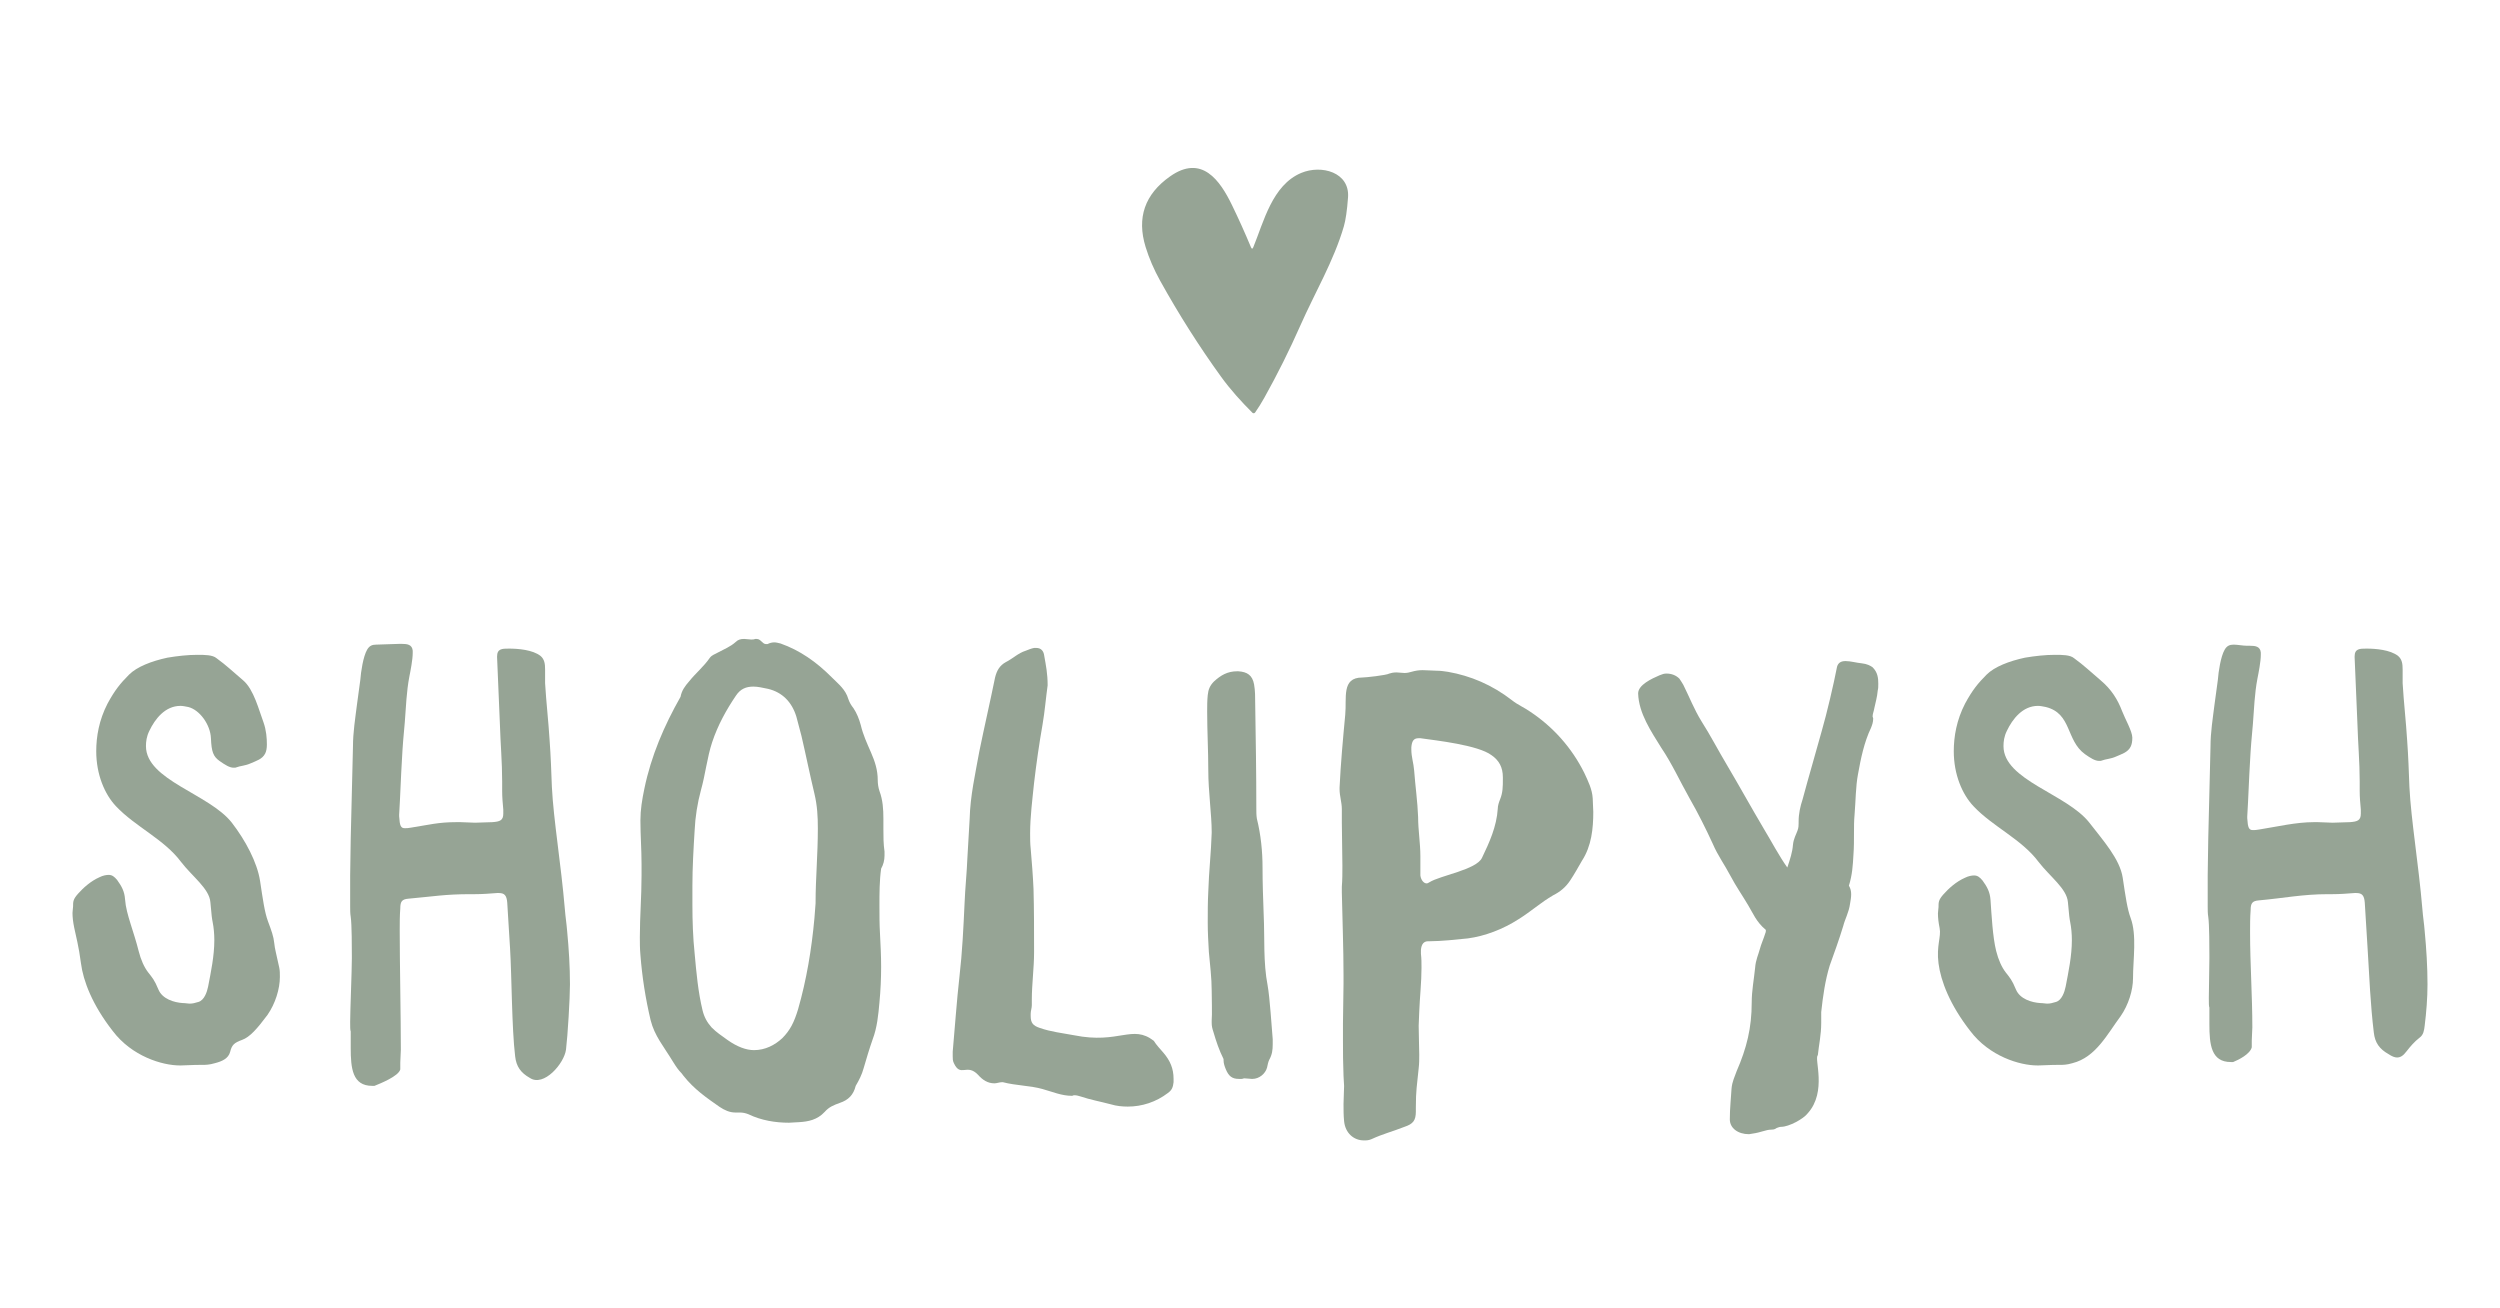
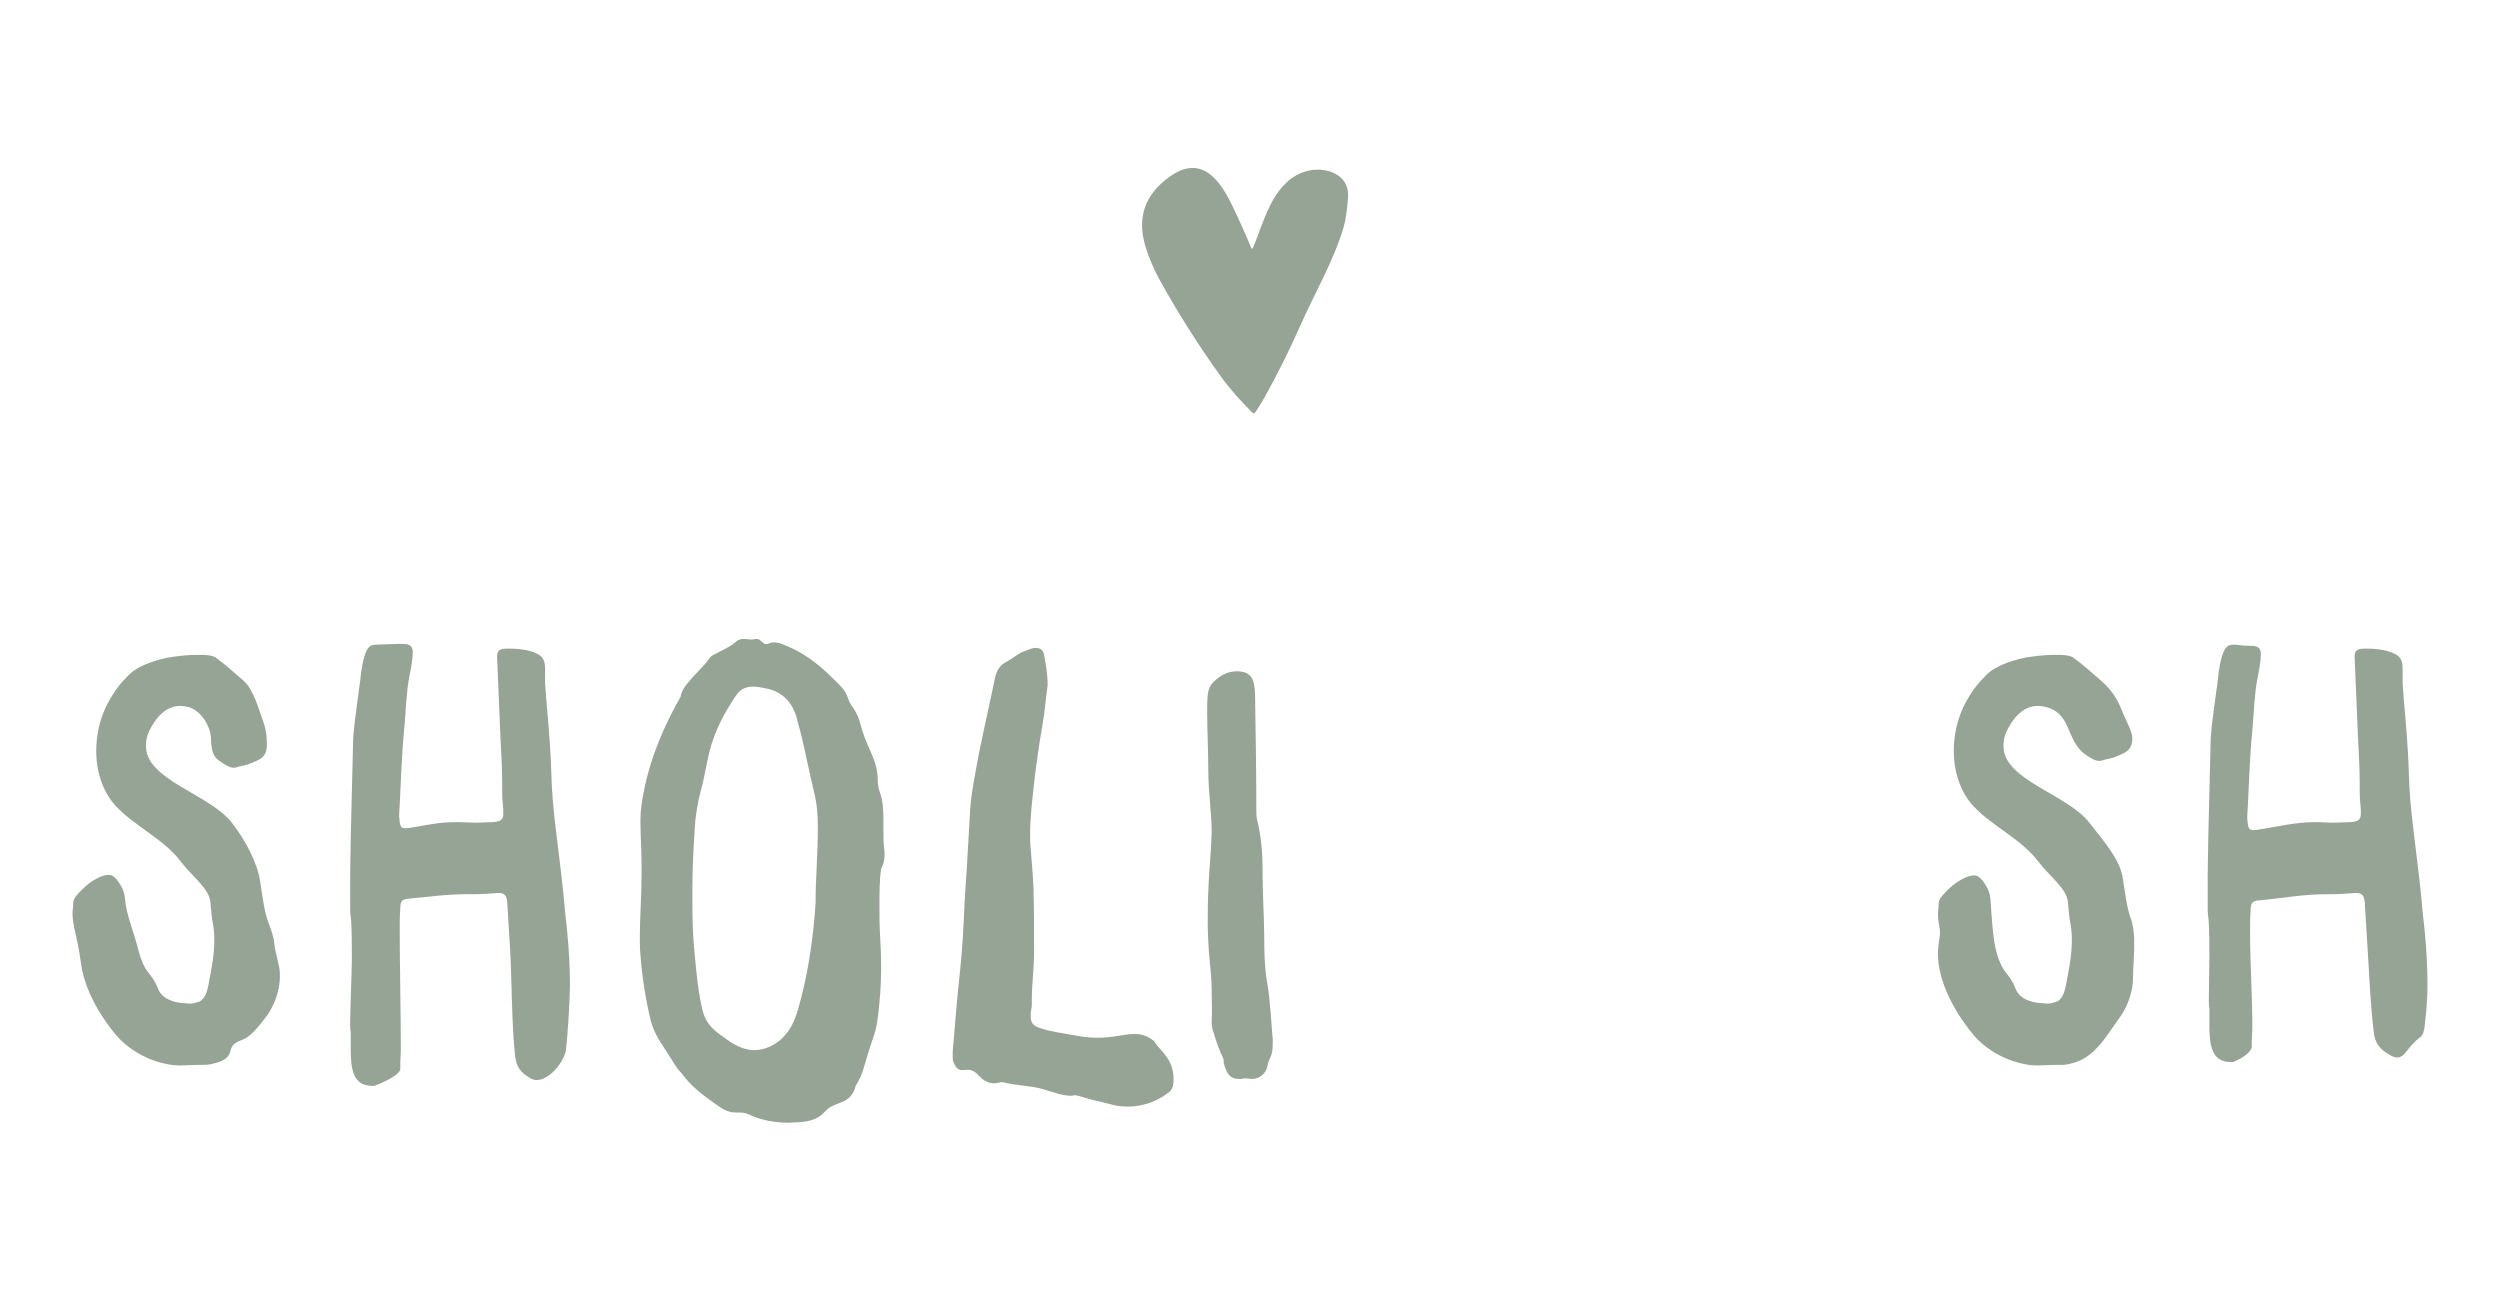
<svg xmlns="http://www.w3.org/2000/svg" version="1.1" width="1200" height="628" viewBox="0 0 1200 628" xml:space="preserve">
  <desc>Created with Fabric.js 5.2.4</desc>
  <defs>
</defs>
  <rect x="0" y="0" width="100%" height="100%" fill="transparent" />
  <g transform="matrix(1 0 0 1 600 314)" id="aed7d57e-6b63-41da-ac28-cc8c7e1d1f7b">
-     <rect style="stroke: none; stroke-width: 1; stroke-dasharray: none; stroke-linecap: butt; stroke-dashoffset: 0; stroke-linejoin: miter; stroke-miterlimit: 4; fill: rgb(255,255,255); fill-rule: nonzero; opacity: 1; visibility: hidden;" vector-effect="non-scaling-stroke" x="-600" y="-314" rx="0" ry="0" width="1200" height="628" />
-   </g>
+     </g>
  <g transform="matrix(Infinity NaN NaN Infinity 0 0)" id="4d36caf3-dec0-4528-96f1-a741aa39f210">
</g>
  <g transform="matrix(4.71 0 0 4.71 600 314)">
    <g style="" vector-effect="non-scaling-stroke">
      <g transform="matrix(1 0 0 1 -109.43 20.99)">
        <path style="stroke: none; stroke-width: 1; stroke-dasharray: none; stroke-linecap: butt; stroke-dashoffset: 0; stroke-linejoin: miter; stroke-miterlimit: 4; fill: rgb(150,164,149); fill-rule: nonzero; opacity: 1;" vector-effect="non-scaling-stroke" transform=" translate(-10.57, -70.54)" d="M 12.726 49.618 C 13.475 49.618 14.281 49.618 14.684 49.965 C 15.721 50.717 16.297 51.294 17.391 52.219 C 18.485 53.144 19.003 55.282 19.464 56.496 C 19.752 57.305 19.809 58.115 19.809 58.75 C 19.809 59.155 19.752 59.444 19.636 59.675 C 19.349 60.253 18.715 60.426 18.197 60.658 C 17.563 60.947 17.218 60.889 16.584 61.12 L 16.412 61.12 C 16.009 61.12 15.548 60.831 14.972 60.426 C 14.339 59.964 14.166 59.502 14.108 58.115 C 14.051 56.727 12.957 55.225 11.805 54.936 C 11.517 54.878 11.229 54.82 10.999 54.82 C 9.444 54.82 8.407 56.149 7.832 57.363 C 7.544 57.941 7.486 58.461 7.486 58.924 C 7.486 62.392 13.935 63.779 16.239 66.726 C 17.621 68.518 18.83 70.772 19.118 72.68 C 19.406 74.587 19.579 75.858 19.924 76.783 C 20.27 77.708 20.5 78.344 20.558 78.979 C 20.615 79.615 20.788 80.135 21.076 81.522 C 21.134 81.811 21.134 82.1 21.134 82.447 C 21.134 83.661 20.673 85.164 19.867 86.32 C 18.83 87.707 18.082 88.574 17.275 88.863 C 16.469 89.152 16.239 89.383 16.066 90.077 C 15.893 90.77 15.202 91.059 14.511 91.233 C 13.935 91.406 13.532 91.406 13.245 91.406 L 13.014 91.406 C 12.784 91.406 12.438 91.406 11.056 91.464 L 10.941 91.464 C 9.156 91.464 6.046 90.539 4.089 87.938 C 2.015 85.279 1.094 82.852 0.864 81.06 C 0.633 79.268 0.346 78.286 0.173 77.419 C 0.058 76.841 0 76.379 0 75.916 C 0 75.685 0.058 75.454 0.058 75.28 C 0.058 74.76 0.058 74.529 0.576 73.951 C 1.094 73.373 1.843 72.68 2.764 72.275 C 3.11 72.102 3.455 72.044 3.685 72.044 C 4.031 72.044 4.261 72.217 4.549 72.564 C 5.01 73.2 5.298 73.72 5.355 74.529 C 5.413 75.338 5.643 76.147 5.931 77.072 C 6.219 77.997 6.507 78.864 6.737 79.789 C 6.968 80.713 7.313 81.465 7.716 81.985 C 8.119 82.505 8.35 82.736 8.753 83.719 C 9.156 84.701 10.365 85.048 11.229 85.106 C 11.517 85.106 11.747 85.164 11.92 85.164 C 12.265 85.164 12.438 85.106 12.841 84.99 C 13.417 84.817 13.705 84.008 13.82 83.43 C 14.108 81.927 14.454 80.309 14.454 78.691 C 14.454 78.055 14.396 77.419 14.281 76.841 C 14.223 76.552 14.166 76.205 14.051 74.818 C 13.935 73.431 12.208 72.217 11.056 70.714 C 9.329 68.403 6.392 67.131 4.434 65.05 C 3.282 63.837 2.419 61.814 2.419 59.444 C 2.419 57.941 2.706 56.265 3.57 54.589 C 4.319 53.202 4.895 52.508 5.758 51.641 C 6.565 50.832 8.062 50.254 9.674 49.907 C 10.711 49.734 11.747 49.618 12.726 49.618 Z" stroke-linecap="round" />
      </g>
      <g transform="matrix(1 0 0 1 -80.5 21.47)">
        <path style="stroke: none; stroke-width: 1; stroke-dasharray: none; stroke-linecap: butt; stroke-dashoffset: 0; stroke-linejoin: miter; stroke-miterlimit: 4; fill: rgb(150,164,149); fill-rule: nonzero; opacity: 1;" vector-effect="non-scaling-stroke" transform=" translate(-39.5, -71.02)" d="M 28.354 76.321 C 28.297 75.974 28.297 75.627 28.297 75.28 L 28.297 72.102 C 28.297 70.888 28.354 69.558 28.354 68.345 C 28.412 65.166 28.527 62.103 28.584 58.924 C 28.584 57.537 28.815 56.092 28.988 54.705 C 29.103 53.837 29.218 53.028 29.333 52.161 C 29.391 51.352 29.621 49.792 30.024 49.098 C 30.255 48.694 30.542 48.578 30.945 48.578 C 31.349 48.578 32.829 48.502 33.29 48.502 L 33.578 48.502 C 34.096 48.502 34.614 48.56 34.672 49.196 L 34.672 49.427 C 34.672 50.12 34.441 51.276 34.326 51.854 C 34.038 53.357 33.981 54.975 33.865 56.478 C 33.75 57.692 33.635 59.021 33.578 60.235 C 33.462 62.084 33.405 64.049 33.29 65.899 L 33.29 66.072 C 33.347 67.055 33.462 67.286 33.865 67.286 C 34.038 67.286 34.211 67.286 34.499 67.228 C 36.342 66.939 37.28 66.669 39.123 66.669 L 39.526 66.669 C 40.044 66.669 40.505 66.726 41.023 66.726 C 41.656 66.726 42.175 66.669 42.808 66.669 C 43.556 66.611 43.902 66.495 43.902 65.802 L 43.902 65.397 C 43.844 64.761 43.787 64.126 43.787 63.49 L 43.787 62.507 C 43.787 60.542 43.614 58.635 43.556 56.67 C 43.499 55.282 43.326 51.237 43.269 49.849 L 43.269 49.792 C 43.269 48.983 43.787 48.983 44.478 48.983 C 45.399 48.983 46.896 49.098 47.703 49.734 C 48.106 50.081 48.163 50.543 48.163 51.121 L 48.163 52.508 C 48.279 54.473 48.509 56.438 48.624 58.346 C 48.739 59.906 48.797 61.525 48.854 63.085 C 49.027 66.495 49.776 70.83 50.179 75.569 C 50.236 76.321 50.352 77.014 50.409 77.766 C 50.582 79.557 50.697 81.407 50.697 83.199 C 50.697 84.586 50.467 88.458 50.294 89.845 C 50.118 91.254 48.032 93.688 46.608 92.735 C 45.687 92.215 45.227 91.579 45.111 90.539 C 44.766 87.707 44.766 82.389 44.593 79.557 C 44.478 77.997 44.42 76.436 44.305 74.876 C 44.248 74.124 44.017 73.893 43.441 73.893 L 43.269 73.893 C 42.52 73.951 41.771 74.009 41.023 74.009 L 40.562 74.009 C 37.971 74.009 36.802 74.24 34.211 74.471 C 33.578 74.529 33.405 74.76 33.405 75.454 C 33.347 76.205 33.347 76.957 33.347 77.708 C 33.347 80.945 33.462 86.551 33.462 89.845 C 33.462 90.308 33.405 90.712 33.405 91.175 L 33.405 91.868 C 33.232 92.562 31.349 93.313 30.773 93.544 L 30.542 93.544 C 28.527 93.544 28.354 91.753 28.354 89.672 L 28.354 87.996 C 28.297 87.88 28.297 87.534 28.297 87.013 C 28.297 85.915 28.469 81.811 28.469 80.54 L 28.469 80.309 C 28.469 79.557 28.469 77.072 28.354 76.321 Z" stroke-linecap="round" />
      </g>
      <g transform="matrix(1 0 0 1 -49.71 23.1)">
        <path style="stroke: none; stroke-width: 1; stroke-dasharray: none; stroke-linecap: butt; stroke-dashoffset: 0; stroke-linejoin: miter; stroke-miterlimit: 4; fill: rgb(150,164,149); fill-rule: nonzero; opacity: 1;" vector-effect="non-scaling-stroke" transform=" translate(-70.29, -72.65)" d="M 82.754 69.674 L 82.754 70.079 C 82.754 70.541 82.639 71.003 82.408 71.408 C 82.236 72.622 82.236 73.951 82.236 75.165 C 82.236 76.147 82.236 77.072 82.293 78.055 C 82.351 79.211 82.408 80.251 82.408 81.407 C 82.408 82.621 82.351 83.834 82.236 85.048 C 82.12 86.32 82.005 87.591 81.544 88.805 C 81.199 89.788 80.911 90.77 80.623 91.753 C 80.45 92.388 80.162 92.966 79.817 93.544 C 79.587 94.469 79.068 94.989 78.204 95.278 C 77.571 95.51 77.11 95.683 76.65 96.203 C 75.901 97.012 74.98 97.186 74.058 97.243 C 73.713 97.243 73.367 97.301 73.022 97.301 C 71.64 97.301 70.2 97.07 68.876 96.434 C 68.588 96.319 68.3 96.261 68.012 96.261 L 67.551 96.261 C 66.975 96.261 66.457 96.03 65.939 95.683 C 64.615 94.758 63.348 93.891 62.254 92.504 C 62.196 92.446 62.138 92.331 62.081 92.273 C 61.735 91.926 61.505 91.579 61.217 91.117 C 60.238 89.499 59.317 88.458 58.914 86.84 C 58.395 84.644 58.05 82.447 57.877 80.193 C 57.819 79.557 57.819 78.979 57.819 78.401 C 57.819 76.263 57.992 74.298 57.992 72.102 L 57.992 70.946 C 57.992 69.443 57.877 67.998 57.877 66.495 C 57.877 65.397 58.05 64.357 58.28 63.258 C 58.971 59.906 60.296 56.843 61.966 53.895 C 62.081 53.26 62.426 52.797 62.829 52.335 C 63.52 51.468 64.327 50.832 64.96 49.907 C 65.19 49.618 65.478 49.56 65.766 49.387 C 66.4 49.04 67.033 48.809 67.609 48.289 C 67.839 48.058 68.127 48 68.415 48 L 68.473 48 C 68.703 48 68.933 48.058 69.164 48.058 C 69.279 48.058 69.452 48.058 69.567 48 L 69.74 48 C 70.143 48 70.315 48.52 70.661 48.52 L 70.834 48.52 C 71.064 48.405 71.294 48.347 71.525 48.347 C 71.698 48.347 71.928 48.405 72.158 48.462 C 74.116 49.156 75.786 50.312 77.398 51.93 C 78.089 52.624 78.78 53.144 79.068 54.127 C 79.183 54.473 79.356 54.762 79.587 55.051 C 79.932 55.572 80.162 56.149 80.335 56.785 C 80.566 57.768 80.969 58.635 81.372 59.559 C 81.775 60.484 82.063 61.351 82.063 62.392 C 82.063 62.738 82.12 63.143 82.236 63.49 C 82.581 64.415 82.639 65.339 82.639 66.322 L 82.639 67.362 C 82.639 68.171 82.639 68.865 82.754 69.674 Z M 75.959 67.304 C 75.959 66.091 75.901 64.993 75.613 63.779 C 75.153 61.871 74.749 59.849 74.289 57.883 C 74.116 57.19 73.943 56.554 73.77 55.918 C 73.31 54.416 72.331 53.433 70.891 53.086 C 70.315 52.971 69.855 52.855 69.394 52.855 C 68.645 52.855 68.07 53.086 67.609 53.78 C 66.63 55.225 65.766 56.785 65.19 58.519 C 64.672 60.08 64.499 61.814 64.039 63.432 C 63.693 64.704 63.463 66.148 63.405 67.478 C 63.29 69.327 63.175 71.292 63.175 73.142 L 63.175 75.107 C 63.175 76.725 63.233 78.459 63.405 80.078 C 63.578 81.985 63.751 83.95 64.211 85.857 C 64.384 86.551 64.672 87.071 65.133 87.591 C 65.651 88.111 66.112 88.4 66.745 88.863 C 67.724 89.556 68.645 89.903 69.452 89.903 C 70.603 89.903 71.582 89.383 72.331 88.689 C 73.137 87.88 73.54 87.071 73.943 85.742 C 74.807 82.736 75.325 79.615 75.613 76.436 C 75.671 75.916 75.671 75.454 75.728 74.934 L 75.728 74.818 C 75.728 72.448 75.959 69.963 75.959 67.304 Z" stroke-linecap="round" />
      </g>
      <g transform="matrix(1 0 0 1 -19.04 22.74)">
        <path style="stroke: none; stroke-width: 1; stroke-dasharray: none; stroke-linecap: butt; stroke-dashoffset: 0; stroke-linejoin: miter; stroke-miterlimit: 4; fill: rgb(150,164,149); fill-rule: nonzero; opacity: 1;" vector-effect="non-scaling-stroke" transform=" translate(-100.96, -72.3)" d="M 93.957 93.297 C 93.266 93.297 92.747 92.951 92.287 92.43 C 91.135 91.217 90.509 92.735 89.818 91.233 C 89.703 91.001 89.703 90.77 89.703 90.539 L 89.703 90.077 C 89.933 87.534 90.106 84.933 90.394 82.389 C 90.682 79.904 90.797 77.419 90.912 74.934 C 90.97 73.431 91.143 71.813 91.2 70.31 C 91.258 68.981 91.373 67.651 91.431 66.322 C 91.488 64.01 92.006 61.756 92.409 59.502 C 92.928 56.959 93.504 54.473 94.022 51.93 C 94.195 51.237 94.483 50.717 95.116 50.37 C 95.807 50.023 96.383 49.445 97.132 49.214 C 97.419 49.098 97.707 48.983 97.995 48.925 L 98.226 48.925 C 98.686 48.925 98.974 49.214 99.032 49.734 C 99.204 50.717 99.377 51.526 99.377 52.739 C 99.204 53.953 99.089 55.398 98.859 56.727 C 98.513 58.693 98.226 60.715 97.995 62.681 C 97.823 64.357 97.592 66.148 97.592 67.825 C 97.592 68.345 97.592 68.865 97.65 69.385 C 97.765 70.714 97.88 72.159 97.938 73.489 C 97.995 75.569 97.995 77.708 97.995 79.789 L 97.995 79.962 C 97.995 81.522 97.765 83.199 97.765 84.759 L 97.765 85.337 C 97.765 85.626 97.65 85.915 97.65 86.204 L 97.65 86.435 C 97.65 87.129 97.88 87.418 98.571 87.649 C 99.723 88.054 100.874 88.169 102.084 88.4 C 106.676 89.322 107.996 87.258 110.195 88.963 C 110.483 89.425 110.829 89.772 111.174 90.176 C 111.865 90.986 112.211 91.795 112.211 92.835 L 112.211 93.182 C 112.153 93.702 112.038 93.991 111.635 94.28 C 110.426 95.205 108.986 95.667 107.546 95.667 C 106.971 95.667 106.395 95.609 105.819 95.436 C 104.725 95.147 103.746 94.974 102.709 94.627 C 102.537 94.569 102.306 94.511 102.133 94.511 L 102.076 94.511 C 101.961 94.511 101.961 94.569 101.846 94.569 C 100.809 94.569 99.888 94.165 98.851 93.876 C 97.642 93.529 96.145 93.529 94.82 93.182 L 94.705 93.182 C 94.475 93.182 94.187 93.297 93.957 93.297 Z" stroke-linecap="round" />
      </g>
      <g transform="matrix(1 0 0 1 -1.03 22.51)">
        <path style="stroke: none; stroke-width: 1; stroke-dasharray: none; stroke-linecap: butt; stroke-dashoffset: 0; stroke-linejoin: miter; stroke-miterlimit: 4; fill: rgb(150,164,149); fill-rule: nonzero; opacity: 1;" vector-effect="non-scaling-stroke" transform=" translate(-118.97, -72.06)" d="M 121.797 83.314 C 122.027 84.586 122.2 87.518 122.315 88.789 L 122.315 89.309 C 122.315 89.888 122.257 90.35 121.969 90.87 C 121.854 91.101 121.797 91.39 121.739 91.679 C 121.566 92.315 120.933 92.835 120.242 92.835 L 120.184 92.835 C 119.954 92.835 119.666 92.777 119.436 92.777 C 119.32 92.777 119.263 92.835 119.148 92.835 L 118.86 92.835 C 118.169 92.835 117.823 92.546 117.535 91.853 C 117.42 91.564 117.305 91.275 117.305 90.928 L 117.305 90.812 C 116.844 89.888 116.556 89.02 116.268 88.038 C 116.153 87.691 116.096 87.46 116.096 87.113 L 116.096 86.882 C 116.153 86.42 116.096 84.297 116.096 83.834 C 116.096 82.563 115.923 81.176 115.808 79.904 C 115.75 78.864 115.693 77.939 115.693 76.899 C 115.693 75.801 115.693 74.818 115.75 73.72 C 115.808 71.755 116.038 69.732 116.096 67.767 L 116.096 67.651 C 116.096 65.917 115.75 63.547 115.75 61.409 C 115.75 59.386 115.635 57.421 115.635 55.398 C 115.635 54.82 115.635 54.3 115.693 53.722 C 115.75 53.144 115.923 52.739 116.326 52.335 C 117.017 51.699 117.708 51.294 118.687 51.294 L 118.802 51.294 C 119.724 51.352 120.242 51.699 120.415 52.624 C 120.53 53.26 120.53 53.953 120.53 54.589 C 120.587 58.172 120.645 61.698 120.645 65.281 C 120.645 65.628 120.645 65.975 120.702 66.322 C 121.106 67.94 121.278 69.674 121.278 71.292 C 121.278 72.853 121.336 74.529 121.394 76.09 C 121.509 78.517 121.336 80.945 121.797 83.314 Z" stroke-linecap="round" />
      </g>
      <g transform="matrix(1 0 0 1 22.06 25.59)">
-         <path style="stroke: none; stroke-width: 1; stroke-dasharray: none; stroke-linecap: butt; stroke-dashoffset: 0; stroke-linejoin: miter; stroke-miterlimit: 4; fill: rgb(150,164,149); fill-rule: nonzero; opacity: 1;" vector-effect="non-scaling-stroke" transform=" translate(-142.06, -75.14)" d="M 137.363 72.102 C 137.421 72.564 137.708 72.911 137.996 72.911 C 138.112 72.911 138.169 72.853 138.284 72.795 C 139.378 72.102 143.064 71.524 143.64 70.31 C 144.388 68.749 145.137 67.131 145.252 65.281 C 145.252 64.993 145.367 64.646 145.482 64.357 C 145.77 63.663 145.77 63.027 145.77 62.276 L 145.77 62.103 C 145.77 61.062 145.367 60.369 144.619 59.849 C 143.237 58.808 138.975 58.346 137.363 58.115 L 137.19 58.115 C 136.672 58.115 136.499 58.404 136.442 59.039 L 136.442 59.27 C 136.442 60.022 136.672 60.658 136.729 61.409 C 136.845 62.969 137.075 64.588 137.133 66.148 C 137.133 67.478 137.363 68.807 137.363 70.136 L 137.363 72.102 Z M 138.169 78.806 C 137.708 78.806 137.478 79.095 137.42 79.673 L 137.42 80.078 C 137.478 80.598 137.478 81.002 137.478 81.522 C 137.478 82.968 137.305 84.528 137.248 85.973 C 137.248 86.435 137.19 86.956 137.19 87.418 C 137.19 88.458 137.248 89.441 137.248 90.365 C 137.248 90.828 137.248 91.29 137.19 91.753 C 137.017 93.544 136.902 93.959 136.902 95.75 L 136.902 96.155 C 136.902 97.08 136.614 97.427 135.751 97.716 C 134.426 98.236 133.62 98.409 132.353 98.987 C 132.065 99.103 131.892 99.103 131.604 99.103 C 130.568 99.103 129.704 98.351 129.589 97.138 C 129.531 96.56 129.531 95.982 129.531 95.404 C 129.531 94.768 129.589 94.19 129.589 93.554 C 129.589 93.207 129.531 92.861 129.531 92.514 C 129.479 90.587 129.474 90.844 129.474 88.921 L 129.474 87.187 C 129.474 85.857 129.531 84.47 129.531 83.141 L 129.531 82.274 C 129.531 79.442 129.416 76.668 129.359 73.835 L 129.359 73.257 C 129.416 72.506 129.416 71.87 129.416 71.119 C 129.416 69.674 129.359 68.114 129.359 66.669 L 129.359 65.339 C 129.359 64.646 129.128 64.01 129.128 63.316 L 129.128 63.143 C 129.243 60.715 129.474 58.172 129.704 55.745 C 129.877 54.011 129.301 51.93 131.432 51.93 C 131.777 51.93 133.908 51.699 134.196 51.526 C 134.369 51.468 134.599 51.41 134.944 51.41 C 135.175 51.41 135.463 51.468 135.751 51.468 C 135.981 51.468 136.269 51.41 136.442 51.352 C 136.845 51.237 137.19 51.179 137.593 51.179 C 138.112 51.179 138.572 51.237 139.033 51.237 C 139.436 51.237 139.781 51.294 140.185 51.352 C 142.488 51.757 144.676 52.682 146.692 54.242 C 147.267 54.705 147.959 54.993 148.534 55.398 C 150.895 56.959 152.796 59.097 154.062 61.64 C 154.466 62.507 154.869 63.316 154.926 64.241 C 154.926 64.704 154.984 65.166 154.984 65.628 C 154.984 67.304 154.811 69.096 153.832 70.599 C 153.429 71.292 153.084 71.928 152.623 72.622 C 152.162 73.315 151.586 73.778 150.895 74.124 C 149.686 74.818 148.592 75.801 147.383 76.552 C 145.77 77.592 143.928 78.286 142.2 78.517 C 141.106 78.633 139.436 78.806 138.342 78.806 L 138.169 78.806 Z" stroke-linecap="round" />
-       </g>
+         </g>
      <g transform="matrix(1 0 0 1 51.79 24.81)">
-         <path style="stroke: none; stroke-width: 1; stroke-dasharray: none; stroke-linecap: butt; stroke-dashoffset: 0; stroke-linejoin: miter; stroke-miterlimit: 4; fill: rgb(150,164,149); fill-rule: nonzero; opacity: 1;" vector-effect="non-scaling-stroke" transform=" translate(-171.79, -74.36)" d="M 164.796 64.241 C 163.817 62.507 163.011 60.715 161.917 59.097 C 160.88 57.421 159.614 55.572 159.556 53.549 C 159.556 52.682 160.938 52.046 161.744 51.699 C 162.032 51.583 162.205 51.526 162.435 51.526 C 162.953 51.526 163.414 51.699 163.76 52.046 C 163.932 52.277 164.048 52.508 164.163 52.682 C 164.796 53.953 165.257 55.167 166.005 56.381 C 166.927 57.826 167.733 59.386 168.597 60.831 C 169.864 62.969 171.073 65.166 172.34 67.304 C 173.146 68.634 173.895 70.079 174.758 71.292 C 175.046 70.425 175.277 69.732 175.334 68.981 C 175.392 68.345 175.68 67.882 175.795 67.535 C 175.91 67.247 175.91 66.958 175.91 66.784 L 175.91 66.611 C 175.91 65.802 176.083 65.05 176.313 64.357 C 176.947 61.987 177.638 59.675 178.271 57.363 C 178.789 55.572 179.48 52.624 179.826 50.832 C 179.941 50.428 180.229 50.254 180.69 50.254 C 181.208 50.254 181.784 50.428 182.36 50.485 C 182.878 50.543 183.223 50.717 183.454 50.89 C 183.972 51.41 184.029 51.988 184.029 52.566 C 184.029 52.855 184.029 53.028 183.972 53.26 C 183.914 53.953 183.742 54.473 183.626 55.051 C 183.569 55.398 183.454 55.629 183.454 55.861 L 183.454 55.918 C 183.454 55.976 183.511 56.034 183.511 56.092 C 183.511 56.496 183.396 56.785 183.281 57.074 C 182.59 58.519 182.244 60.195 181.956 61.814 C 181.726 63.027 181.726 64.53 181.611 65.917 C 181.553 66.553 181.553 67.131 181.553 67.767 C 181.553 68.518 181.553 69.269 181.496 70.021 C 181.438 71.061 181.381 72.044 181.035 73.142 C 181.208 73.431 181.265 73.72 181.265 74.009 C 181.265 74.356 181.208 74.645 181.15 74.991 C 181.035 75.858 180.632 76.552 180.459 77.246 C 180.056 78.575 179.538 80.02 179.077 81.291 C 178.617 82.794 178.386 84.412 178.213 86.031 L 178.213 87.129 C 178.213 88.343 177.983 89.325 177.868 90.423 C 177.465 90.748 178.832 94.117 176.846 96.332 C 176.401 96.927 174.903 97.719 174.14 97.719 C 173.967 97.719 173.852 97.777 173.679 97.835 C 173.564 97.892 173.506 98.008 173.103 98.008 C 172.585 98.008 172.067 98.297 171.203 98.412 C 171.088 98.412 170.973 98.47 170.857 98.47 C 169.706 98.47 168.9 97.835 168.9 96.968 L 168.9 96.91 C 168.9 95.812 169.015 94.887 169.072 93.847 C 169.13 93.095 169.418 92.575 169.591 92.055 C 170.622 89.688 171.13 87.634 171.13 85.048 C 171.13 83.834 171.361 82.678 171.476 81.522 C 171.534 80.713 171.822 80.135 171.937 79.673 C 172.109 79.037 172.34 78.575 172.513 77.997 C 172.57 77.881 172.57 77.766 172.57 77.708 L 172.57 77.65 C 171.591 76.841 171.246 75.916 170.785 75.165 C 170.209 74.182 169.518 73.2 168.942 72.102 C 168.366 71.003 167.675 70.079 167.157 68.865 C 166.466 67.362 165.66 65.744 164.796 64.241 Z" stroke-linecap="round" />
-       </g>
+         </g>
      <g transform="matrix(1 0 0 1 80.11 20.99)">
        <path style="stroke: none; stroke-width: 1; stroke-dasharray: none; stroke-linecap: butt; stroke-dashoffset: 0; stroke-linejoin: miter; stroke-miterlimit: 4; fill: rgb(150,164,149); fill-rule: nonzero; opacity: 1;" vector-effect="non-scaling-stroke" transform=" translate(-200.11, -70.54)" d="M 202.029 49.618 C 202.778 49.618 203.584 49.618 203.987 49.965 C 205.024 50.717 205.599 51.294 206.694 52.219 C 207.788 53.144 208.423 54.159 208.884 55.373 C 209.157 56.092 209.918 57.421 209.918 58.057 C 209.918 58.461 209.861 58.75 209.746 58.981 C 209.458 59.559 208.824 59.733 208.306 59.964 C 207.672 60.253 207.327 60.195 206.694 60.426 L 206.521 60.426 C 206.118 60.426 205.657 60.138 205.081 59.733 C 203.143 58.318 203.758 55.601 201.108 54.936 C 200.82 54.878 200.532 54.82 200.302 54.82 C 198.747 54.82 197.71 56.149 197.134 57.363 C 196.847 57.941 196.789 58.461 196.789 58.924 C 196.789 62.392 203.238 63.779 205.542 66.726 C 206.924 68.518 208.651 70.425 208.939 72.333 C 209.227 74.24 209.4 75.512 209.746 76.436 C 210.395 78.174 209.989 80.678 209.989 82.577 C 209.989 83.79 209.528 85.293 208.722 86.449 C 207.375 88.251 206.207 90.632 203.814 91.233 C 203.238 91.406 202.835 91.406 202.547 91.406 L 202.317 91.406 C 202.087 91.406 201.741 91.406 200.359 91.464 L 200.244 91.464 C 198.459 91.464 195.349 90.539 193.391 87.938 C 191.318 85.279 190.397 82.852 190.167 81.06 C 189.936 79.268 190.455 78.344 190.282 77.477 C 190.167 76.899 190.109 76.436 190.109 75.974 C 190.109 75.743 190.167 75.512 190.167 75.338 C 190.167 74.818 190.167 74.587 190.685 74.009 C 191.203 73.431 191.952 72.737 192.873 72.333 C 193.219 72.159 193.564 72.102 193.795 72.102 C 194.14 72.102 194.37 72.275 194.658 72.622 C 195.119 73.257 195.407 73.778 195.465 74.587 C 195.574 76.119 195.684 78.357 196.04 79.789 C 196.271 80.713 196.616 81.465 197.019 81.985 C 197.422 82.505 197.653 82.736 198.056 83.719 C 198.459 84.701 199.668 85.048 200.532 85.106 C 200.82 85.106 201.05 85.164 201.223 85.164 C 201.569 85.164 201.741 85.106 202.144 84.99 C 202.72 84.817 203.008 84.008 203.123 83.43 C 203.411 81.927 203.757 80.309 203.757 78.691 C 203.757 78.055 203.699 77.419 203.584 76.841 C 203.526 76.552 203.469 76.205 203.354 74.818 C 203.238 73.431 201.511 72.217 200.359 70.714 C 198.632 68.403 195.695 67.131 193.737 65.05 C 192.585 63.837 191.722 61.814 191.722 59.444 C 191.722 57.941 192.009 56.265 192.873 54.589 C 193.622 53.202 194.198 52.508 195.061 51.641 C 195.868 50.832 197.365 50.254 198.977 49.907 C 200.014 49.734 201.05 49.618 202.029 49.618 Z" stroke-linecap="round" />
      </g>
      <g transform="matrix(1 0 0 1 108.8 20.3)">
        <path style="stroke: none; stroke-width: 1; stroke-dasharray: none; stroke-linecap: butt; stroke-dashoffset: 0; stroke-linejoin: miter; stroke-miterlimit: 4; fill: rgb(150,164,149); fill-rule: nonzero; opacity: 1;" vector-effect="non-scaling-stroke" transform=" translate(-228.8, -69.85)" d="M 217.657 76.321 C 217.6 75.974 217.6 75.627 217.6 75.28 L 217.6 72.102 C 217.6 70.888 217.657 69.558 217.657 68.345 C 217.715 65.166 217.83 62.103 217.887 58.924 C 217.887 57.537 218.118 56.092 218.291 54.705 C 218.406 53.837 218.521 53.028 218.636 52.161 C 218.694 51.352 218.924 49.792 219.327 49.098 C 219.557 48.694 219.845 48.578 220.248 48.578 C 220.652 48.578 221.17 48.694 221.63 48.694 L 221.918 48.694 C 222.437 48.694 222.955 48.751 223.013 49.387 L 223.013 49.618 C 223.013 50.312 222.782 51.468 222.667 52.046 C 222.379 53.549 222.321 55.167 222.206 56.67 C 222.091 57.883 221.976 59.213 221.918 60.426 C 221.803 62.276 221.746 64.241 221.63 66.091 L 221.63 66.264 C 221.688 67.247 221.803 67.478 222.206 67.478 C 222.379 67.478 222.552 67.478 222.84 67.42 C 224.682 67.131 226.583 66.669 228.425 66.669 L 228.829 66.669 C 229.347 66.669 229.808 66.726 230.326 66.726 C 230.959 66.726 231.477 66.669 232.111 66.669 C 232.86 66.611 233.205 66.495 233.205 65.802 L 233.205 65.397 C 233.147 64.761 233.09 64.126 233.09 63.49 L 233.09 62.507 C 233.09 60.542 232.917 58.635 232.86 56.67 C 232.802 55.282 232.629 51.237 232.572 49.849 L 232.572 49.792 C 232.572 48.983 233.09 48.983 233.781 48.983 C 234.702 48.983 236.199 49.098 237.006 49.734 C 237.409 50.081 237.466 50.543 237.466 51.121 L 237.466 52.508 C 237.581 54.473 237.812 56.438 237.927 58.346 C 238.042 59.906 238.1 61.525 238.157 63.085 C 238.33 66.495 239.079 70.83 239.482 75.569 C 239.539 76.321 239.655 77.014 239.712 77.766 C 239.885 79.557 240 81.407 240 83.199 C 240 84.586 239.885 86.031 239.712 87.418 C 239.655 87.88 239.597 88.343 239.194 88.632 C 238.676 89.036 238.272 89.499 237.869 90.019 C 237.524 90.481 237.236 90.654 236.89 90.654 C 236.66 90.654 236.372 90.539 236.027 90.308 C 235.105 89.788 234.645 89.152 234.529 88.111 C 234.184 85.279 234.069 82.389 233.896 79.557 C 233.781 77.997 233.723 76.436 233.608 74.876 C 233.551 74.124 233.32 73.893 232.744 73.893 L 232.572 73.893 C 231.823 73.951 231.074 74.009 230.326 74.009 L 229.865 74.009 C 227.274 74.009 225.374 74.413 222.782 74.645 C 222.149 74.702 221.976 74.934 221.976 75.627 C 221.918 76.379 221.918 77.13 221.918 77.881 C 221.918 81.118 222.149 84.297 222.149 87.591 C 222.149 88.054 222.091 88.458 222.091 88.921 L 222.091 89.614 C 221.918 90.308 220.767 90.886 220.191 91.117 L 219.961 91.117 C 217.945 91.117 217.772 89.325 217.772 87.245 L 217.772 85.568 C 217.715 85.453 217.715 85.106 217.715 84.586 C 217.715 83.488 217.772 81.811 217.772 80.54 L 217.772 80.309 C 217.772 79.557 217.772 77.072 217.657 76.321 Z" stroke-linecap="round" />
      </g>
      <g transform="matrix(1 0 0 1 -0.5 -37.05)">
        <path style="stroke: none; stroke-width: 1; stroke-dasharray: none; stroke-linecap: butt; stroke-dashoffset: 0; stroke-linejoin: miter; stroke-miterlimit: 4; fill: rgb(150,164,149); fill-rule: nonzero; opacity: 1;" vector-effect="non-scaling-stroke" transform=" translate(-119.5, -12.5)" d="M 120.337 8.075 C 121.393 5.511 122.262 1.741 125.222 0.506 C 127.279 -0.353 130.18 0.436 129.991 3.001 C 129.892 4.333 129.749 5.32 129.561 5.963 C 128.536 9.481 126.615 12.699 125.133 16.055 C 124.026 18.561 122.802 21.014 121.462 23.414 C 121.155 23.965 120.841 24.468 120.52 24.925 C 120.505 24.946 120.486 24.964 120.463 24.977 C 120.44 24.989 120.415 24.997 120.389 24.999 C 120.363 25.002 120.337 24.998 120.312 24.989 C 120.288 24.981 120.266 24.967 120.248 24.949 C 119.099 23.799 118.021 22.616 117.048 21.272 C 114.815 18.183 112.747 14.924 110.845 11.497 C 110.211 10.354 109.716 9.206 109.361 8.053 C 108.444 5.075 109.274 2.678 111.853 0.861 C 115.091 -1.423 116.953 1.283 118.169 3.796 C 118.85 5.198 119.492 6.624 120.096 8.075 C 120.177 8.268 120.257 8.268 120.337 8.075 Z" stroke-linecap="round" />
      </g>
    </g>
  </g>
  <g transform="matrix(NaN NaN NaN NaN 0 0)">
    <g style="">
</g>
  </g>
</svg>